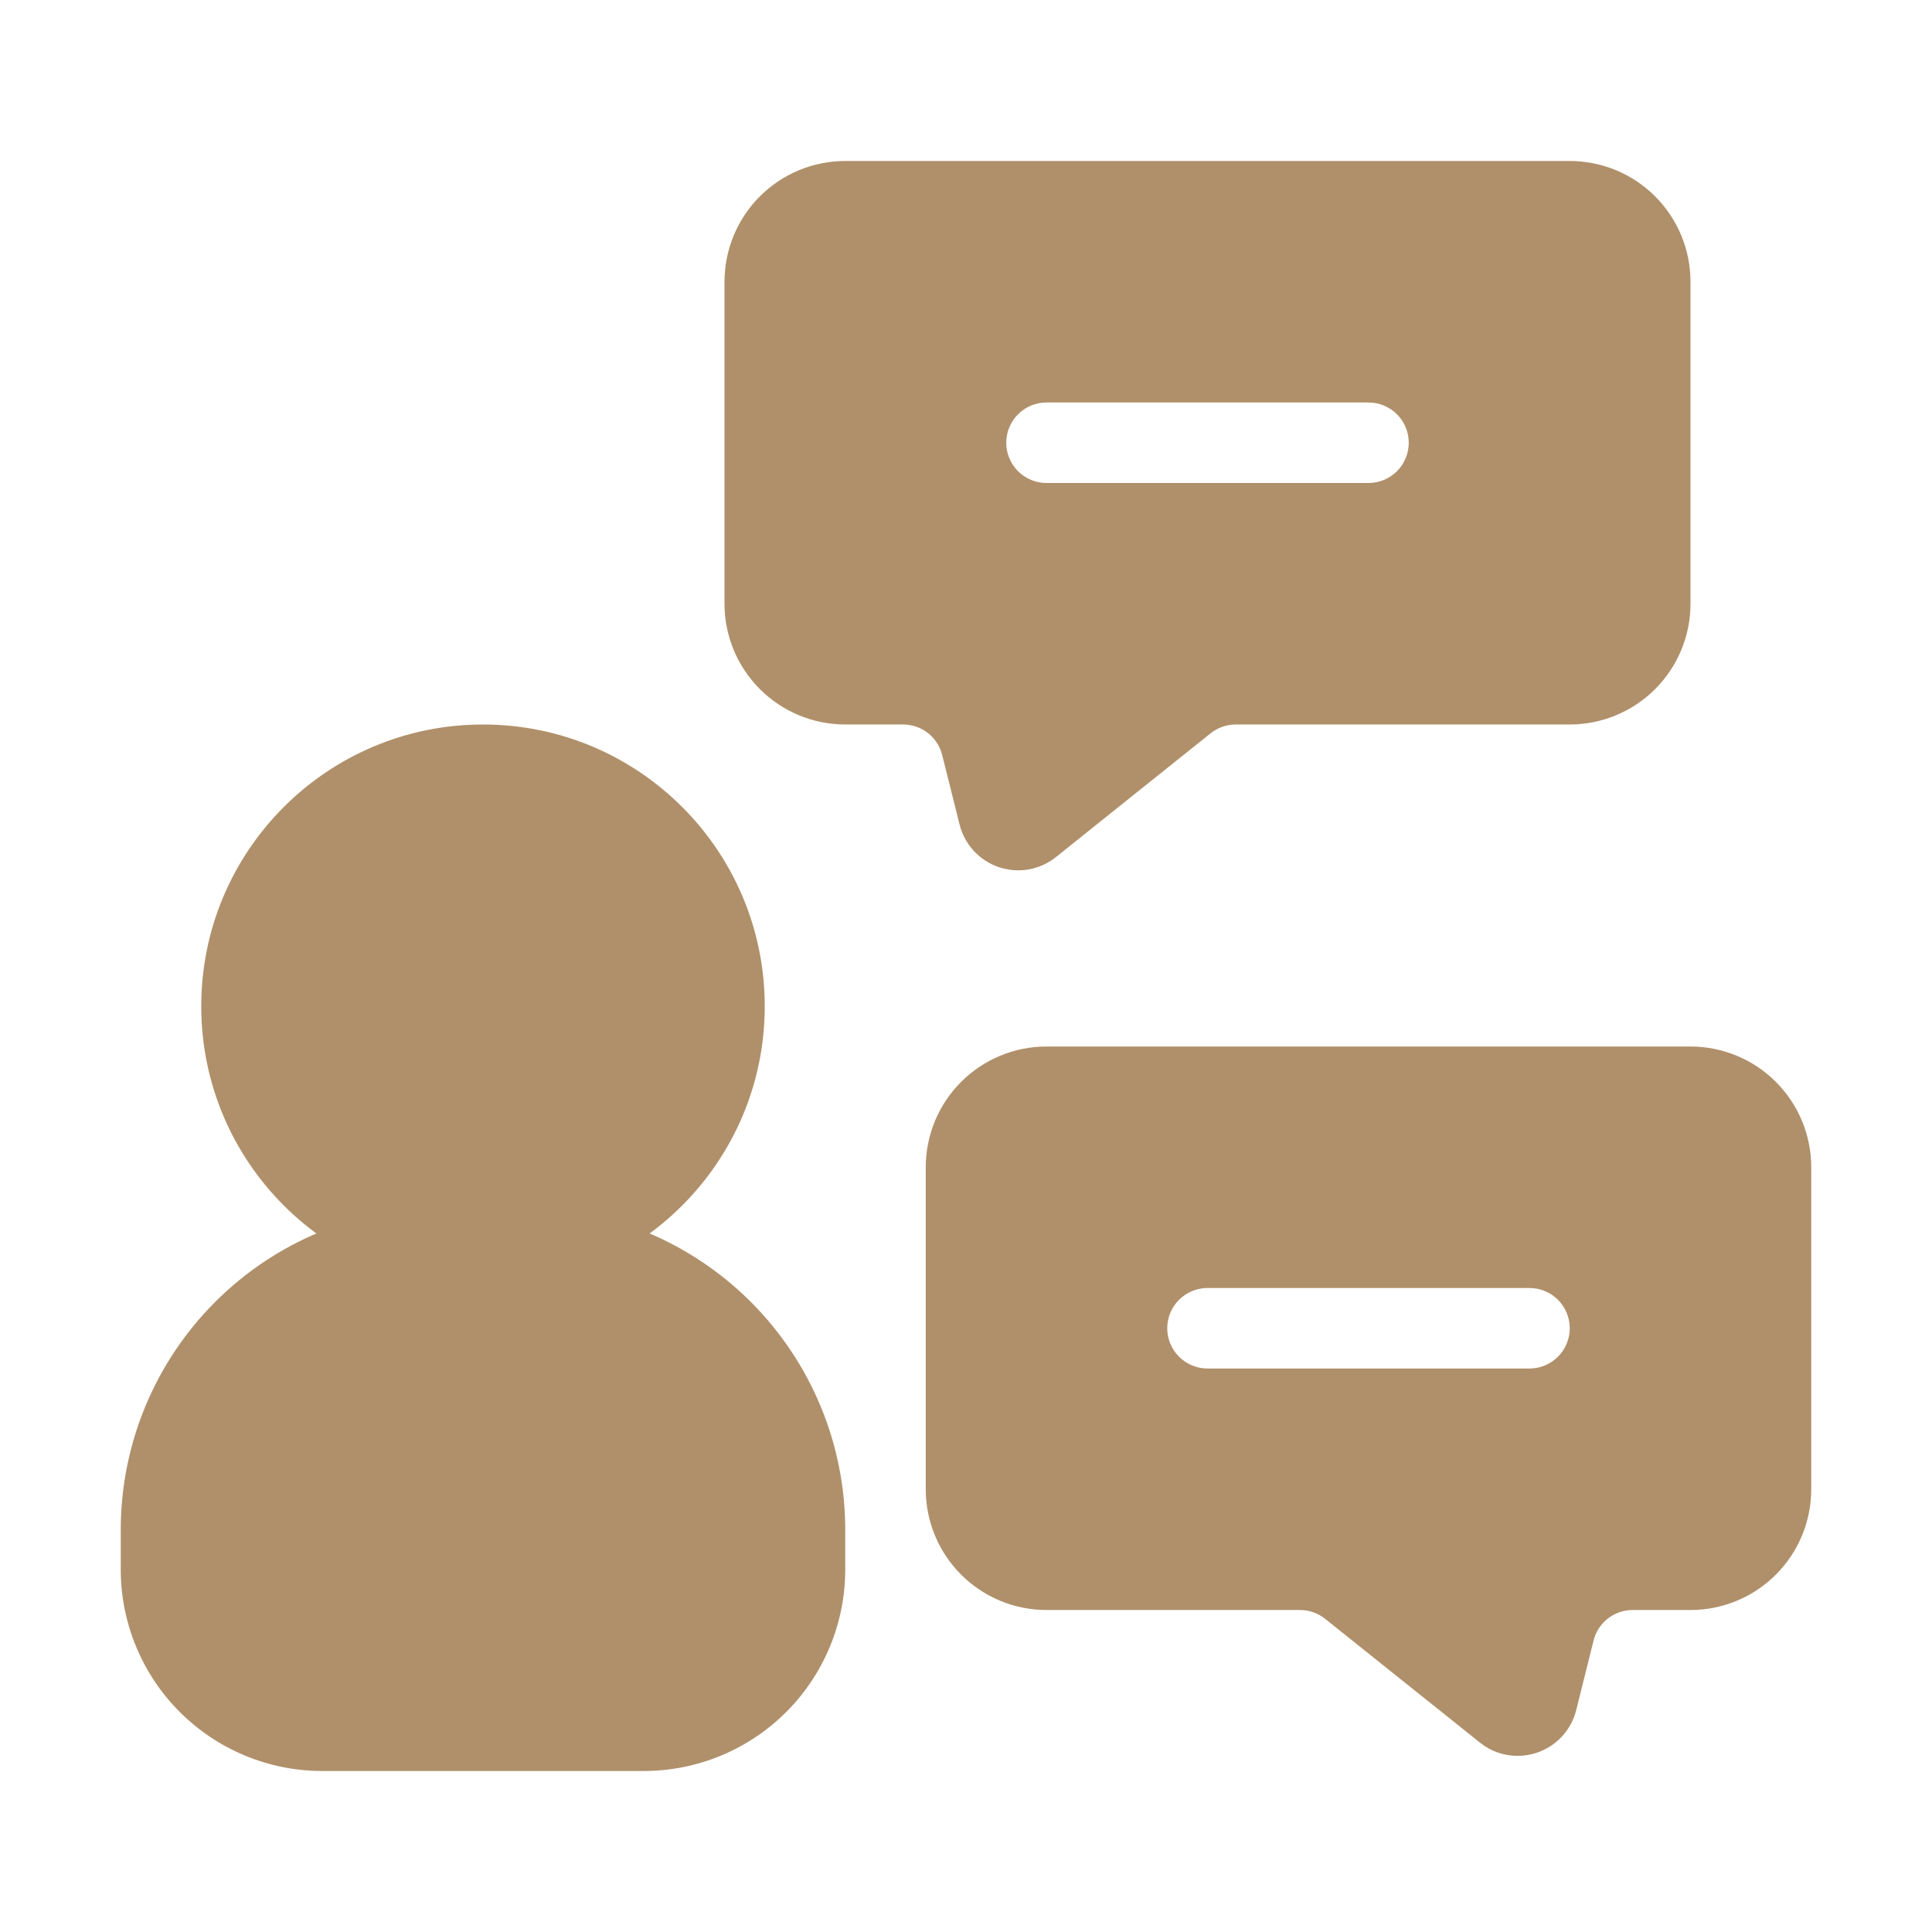
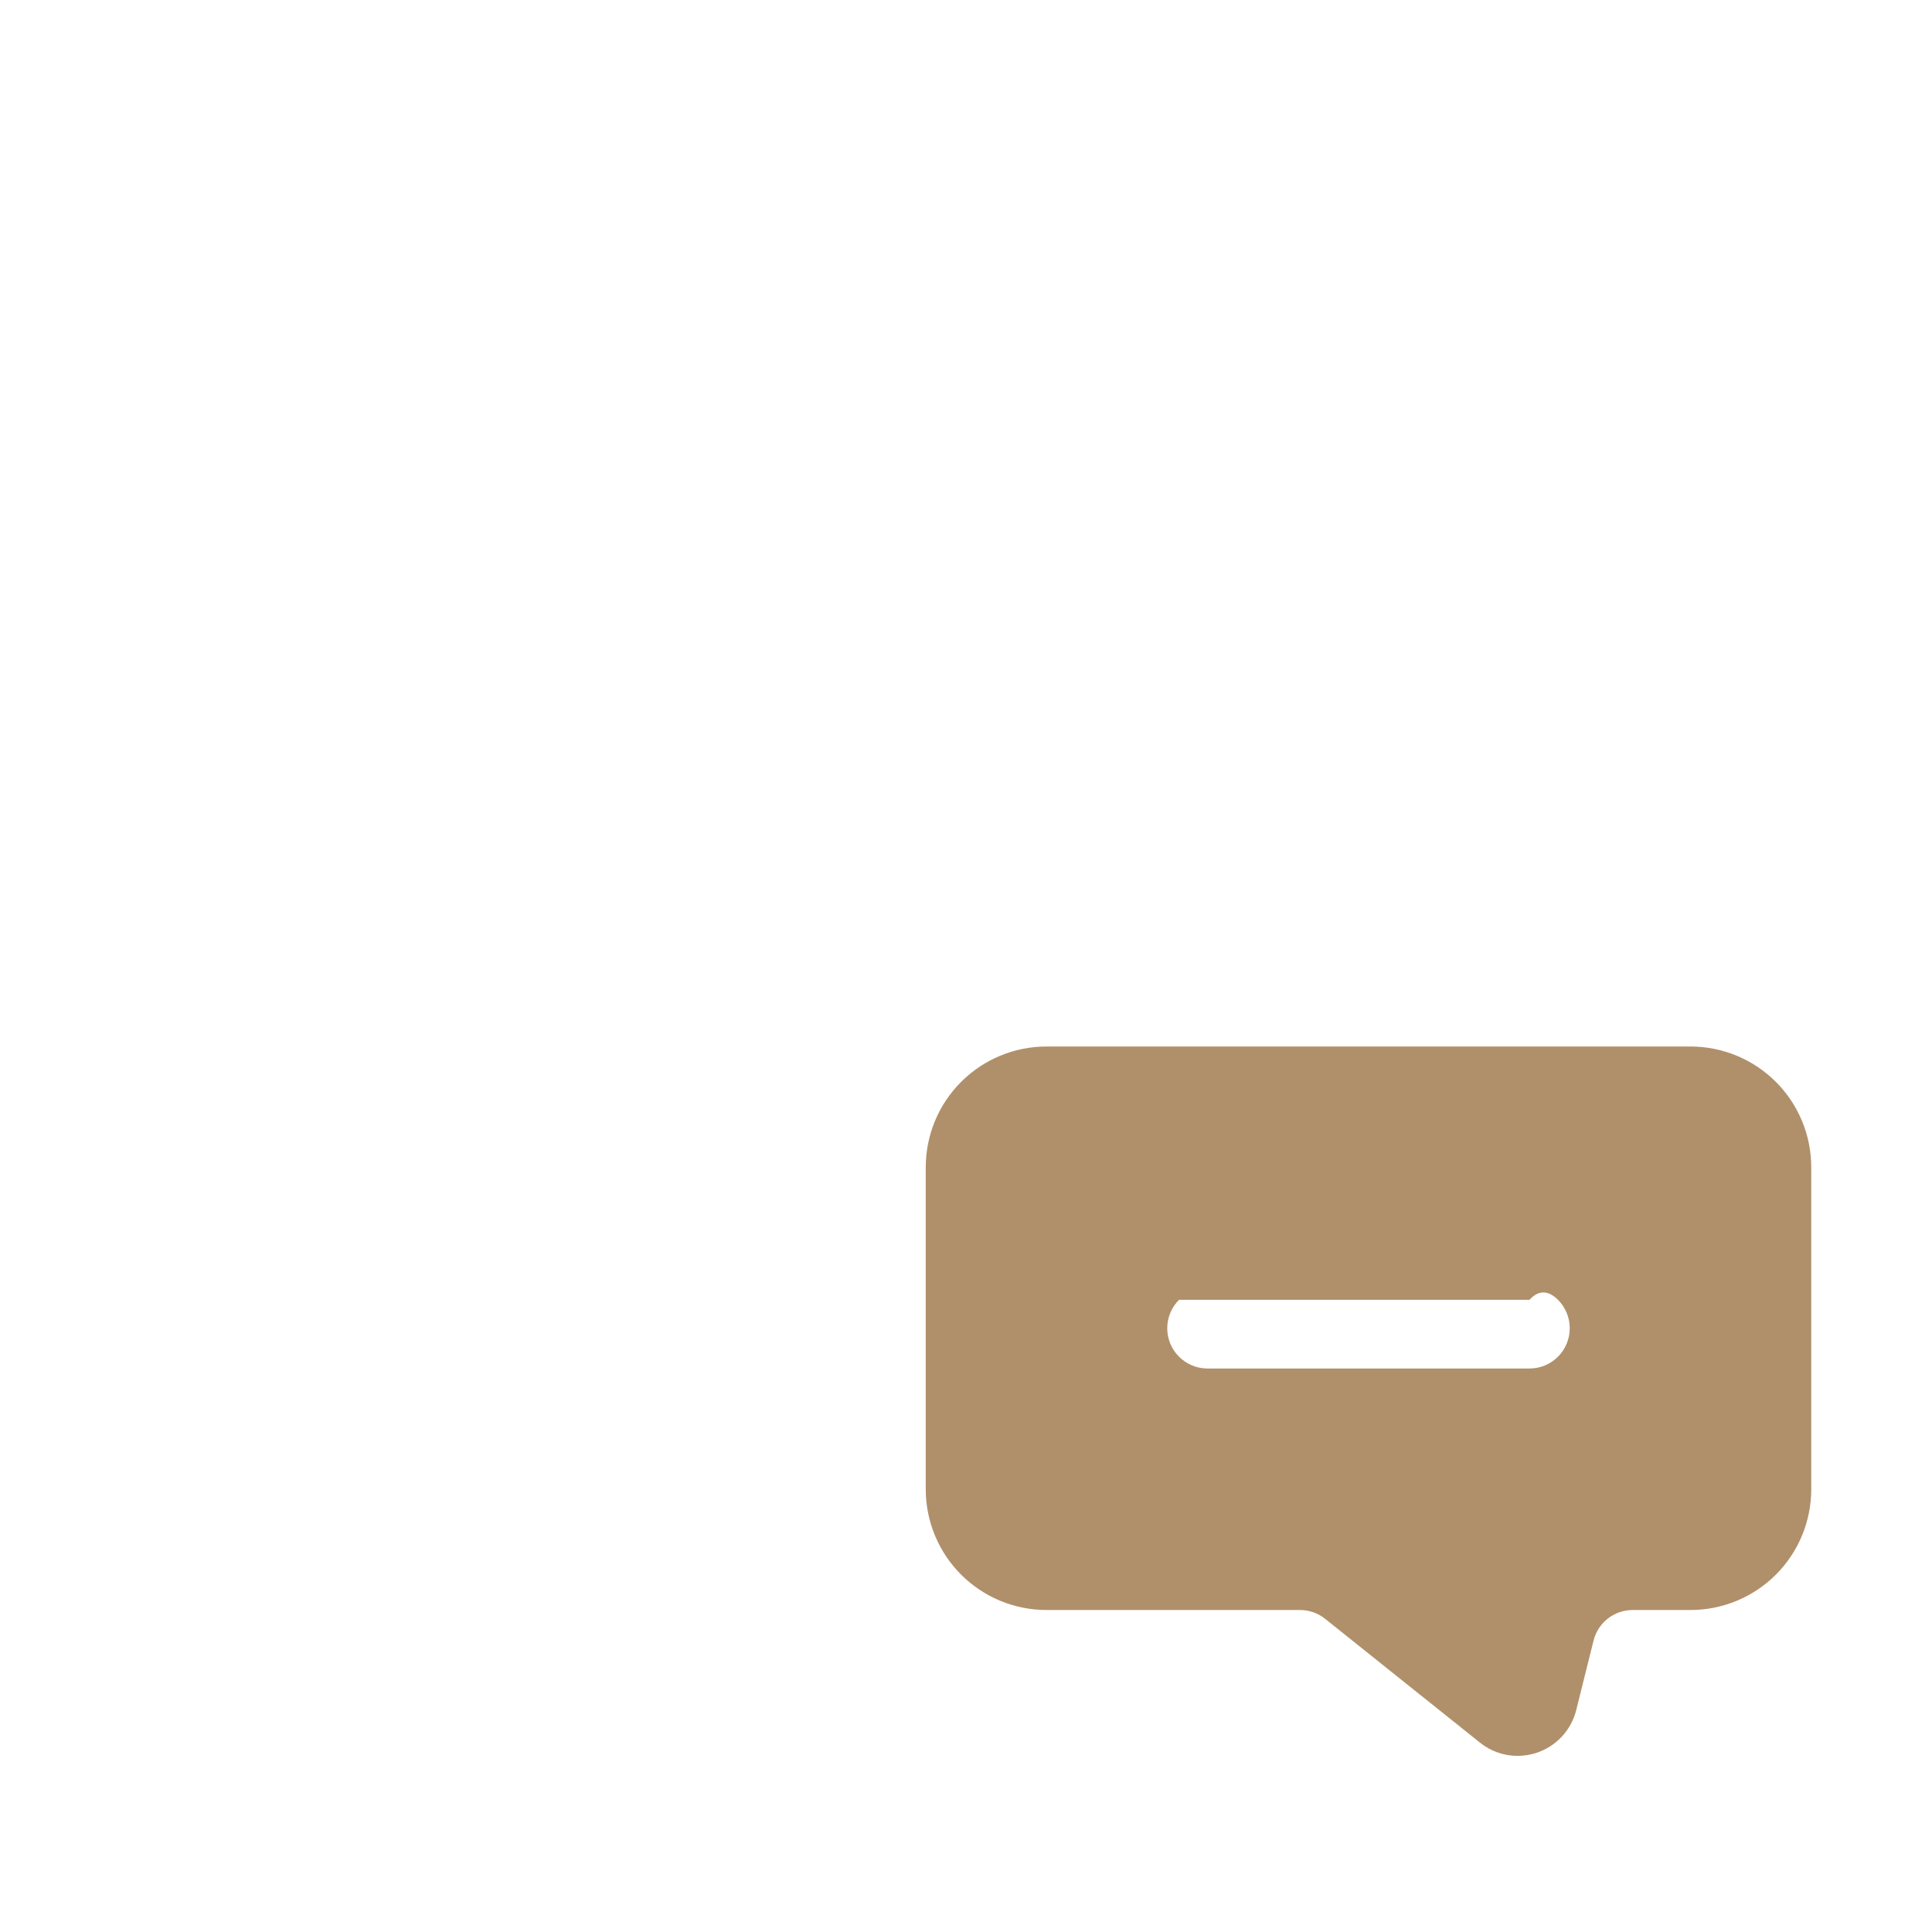
<svg xmlns="http://www.w3.org/2000/svg" width="512" height="512" viewBox="0 0 512 512" fill="none">
-   <path d="M138.667 320H117.333C94.709 320.025 73.019 329.024 57.022 345.022C41.024 361.019 32.025 382.709 32 405.333V416C32.017 430.14 37.641 443.695 47.64 453.694C57.638 463.692 71.194 469.316 85.333 469.333H170.667C184.806 469.316 198.362 463.692 208.36 453.694C218.359 443.695 223.983 430.14 224 416V405.333C223.975 382.709 214.976 361.019 198.978 345.022C182.981 329.024 161.291 320.025 138.667 320Z" fill="#B0906A" />
-   <path d="M127.999 341.333C169.236 341.333 202.665 307.904 202.665 266.667C202.665 225.429 169.236 192 127.999 192C86.761 192 53.332 225.429 53.332 266.667C53.332 307.904 86.761 341.333 127.999 341.333Z" fill="#B0906A" />
-   <path d="M416 42.664H224C215.513 42.664 207.374 46.035 201.373 52.037C195.371 58.038 192 66.177 192 74.664V159.997C192 168.484 195.371 176.624 201.373 182.625C207.374 188.626 215.513 191.997 224 191.997H239.339C241.717 191.997 244.026 192.792 245.901 194.255C247.775 195.718 249.108 197.765 249.685 200.072L254.304 218.536C254.956 221.137 256.25 223.533 258.069 225.503C259.889 227.473 262.174 228.954 264.715 229.811C266.372 230.367 268.108 230.651 269.856 230.653C273.479 230.651 276.994 229.413 279.819 227.144L320.821 194.333C322.708 192.825 325.051 192.001 327.467 191.997H416C424.487 191.997 432.626 188.626 438.627 182.625C444.629 176.624 448 168.484 448 159.997V74.664C448 66.177 444.629 58.038 438.627 52.037C432.626 46.035 424.487 42.664 416 42.664ZM362.667 127.997H277.333C274.504 127.997 271.791 126.874 269.791 124.873C267.79 122.873 266.667 120.16 266.667 117.331C266.667 114.502 267.79 111.789 269.791 109.788C271.791 107.788 274.504 106.664 277.333 106.664H362.667C365.496 106.664 368.209 107.788 370.209 109.788C372.21 111.789 373.333 114.502 373.333 117.331C373.333 120.16 372.21 122.873 370.209 124.873C368.209 126.874 365.496 127.997 362.667 127.997Z" fill="#B0906A" />
-   <path d="M447.999 277.336H277.332C268.845 277.336 260.706 280.707 254.705 286.709C248.703 292.71 245.332 300.849 245.332 309.336V394.669C245.332 403.156 248.703 411.295 254.705 417.297C260.706 423.298 268.845 426.669 277.332 426.669H344.532C346.953 426.674 349.3 427.501 351.188 429.016L392.191 461.805C395.012 464.082 398.528 465.324 402.153 465.325C403.901 465.323 405.637 465.039 407.295 464.483C409.84 463.626 412.129 462.142 413.95 460.168C415.772 458.194 417.067 455.793 417.716 453.187L422.313 434.755C422.889 432.446 424.22 430.396 426.095 428.931C427.97 427.466 430.281 426.67 432.66 426.669H447.999C456.486 426.669 464.625 423.298 470.626 417.297C476.627 411.295 479.999 403.156 479.999 394.669V309.336C479.999 300.849 476.627 292.71 470.626 286.709C464.625 280.707 456.486 277.336 447.999 277.336ZM405.332 362.669H319.999C317.17 362.669 314.457 361.545 312.456 359.545C310.456 357.545 309.332 354.832 309.332 352.003C309.332 349.174 310.456 346.461 312.456 344.46C314.457 342.46 317.17 341.336 319.999 341.336H405.332C408.161 341.336 410.874 342.46 412.875 344.46C414.875 346.461 415.999 349.174 415.999 352.003C415.999 354.832 414.875 357.545 412.875 359.545C410.874 361.545 408.161 362.669 405.332 362.669Z" fill="#B0906A" />
+   <path d="M447.999 277.336H277.332C268.845 277.336 260.706 280.707 254.705 286.709C248.703 292.71 245.332 300.849 245.332 309.336V394.669C245.332 403.156 248.703 411.295 254.705 417.297C260.706 423.298 268.845 426.669 277.332 426.669H344.532C346.953 426.674 349.3 427.501 351.188 429.016L392.191 461.805C395.012 464.082 398.528 465.324 402.153 465.325C403.901 465.323 405.637 465.039 407.295 464.483C409.84 463.626 412.129 462.142 413.95 460.168C415.772 458.194 417.067 455.793 417.716 453.187L422.313 434.755C422.889 432.446 424.22 430.396 426.095 428.931C427.97 427.466 430.281 426.67 432.66 426.669H447.999C456.486 426.669 464.625 423.298 470.626 417.297C476.627 411.295 479.999 403.156 479.999 394.669V309.336C479.999 300.849 476.627 292.71 470.626 286.709C464.625 280.707 456.486 277.336 447.999 277.336ZM405.332 362.669H319.999C317.17 362.669 314.457 361.545 312.456 359.545C310.456 357.545 309.332 354.832 309.332 352.003C309.332 349.174 310.456 346.461 312.456 344.46H405.332C408.161 341.336 410.874 342.46 412.875 344.46C414.875 346.461 415.999 349.174 415.999 352.003C415.999 354.832 414.875 357.545 412.875 359.545C410.874 361.545 408.161 362.669 405.332 362.669Z" fill="#B0906A" />
</svg>